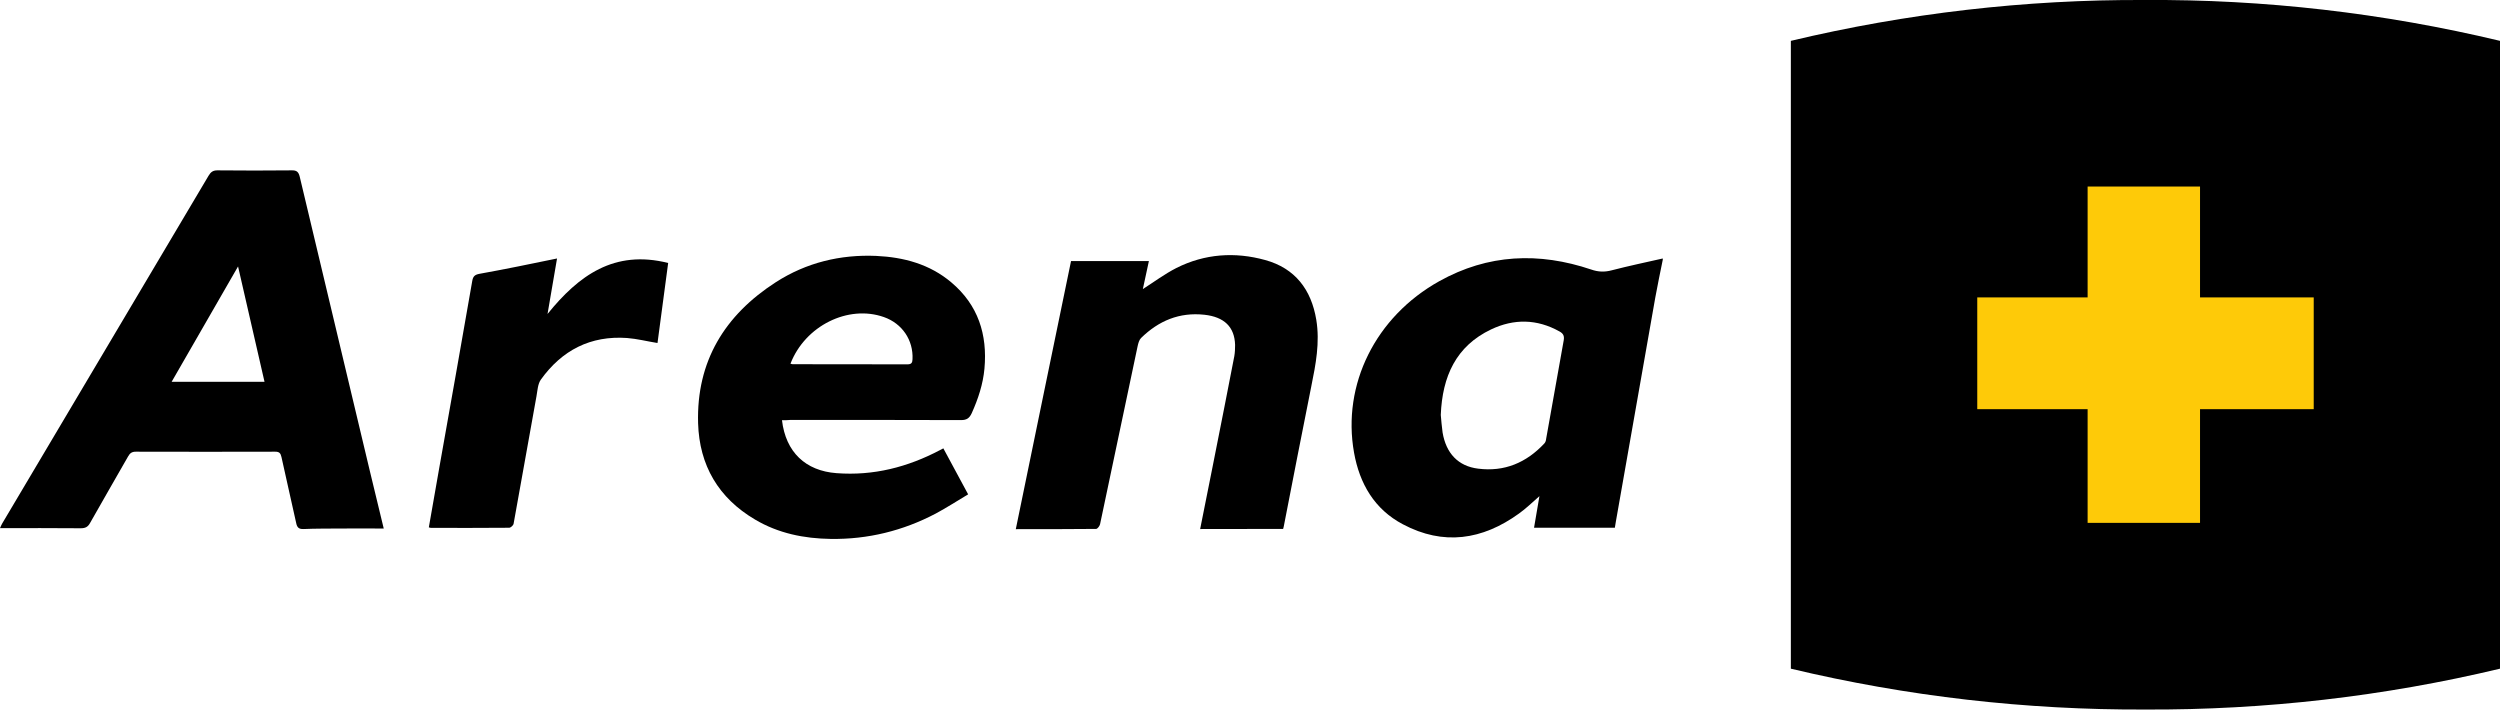
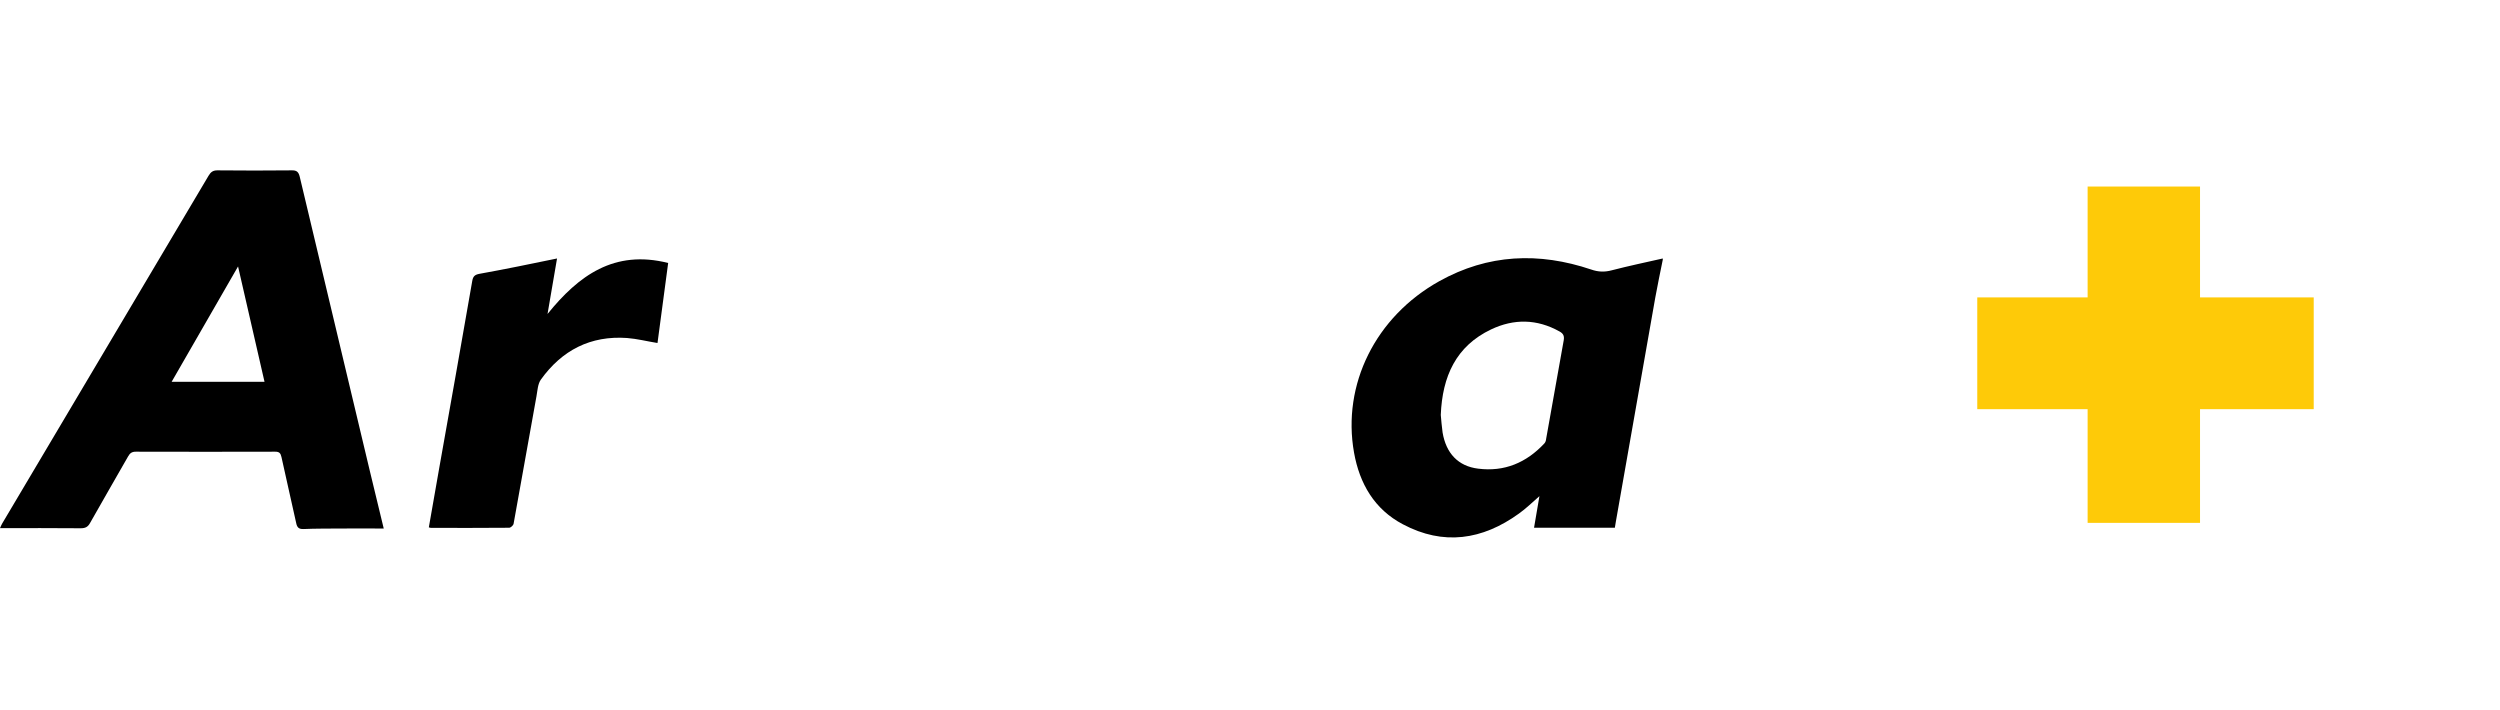
<svg xmlns="http://www.w3.org/2000/svg" version="1.2" baseProfile="tiny" id="Layer_2_00000089540592988016687140000008904973432150755754_" x="0px" y="0px" viewBox="0 0 1946 552.3" overflow="visible" xml:space="preserve">
  <g id="Layer_2-2">
    <g id="Layer_1-2">
      <path d="M1294.3,202.2c-2,9.8-4,19.5-5.8,29.3c-10,56.6-19.9,113.3-29.9,169.9c-0.5,3-1.1,6-1.6,9.4h-62.9    c1.4-8.1,2.7-16,4.2-24.6c-5.6,4.9-10.5,9.7-16,13.6c-28.4,20.5-58.7,25.1-90.3,8.3c-22.2-11.7-33.7-31.7-38-55.7    c-9.5-53.1,16.8-105.9,66.3-133.5c38-21.2,77.6-22.8,118.3-9.1c5.4,1.9,10.4,2.1,16,0.6c13.1-3.4,26.5-6.2,39.7-9.2    C1294.3,201.6,1294.3,201.9,1294.3,202.2L1294.3,202.2L1294.3,202.2z M1121.5,323c0.4,4,0.7,8.8,1.4,13.6    c2.7,16.2,12.1,26.3,27.7,28.2c20.4,2.6,37.5-4.6,51.5-19.6c0.8-0.8,1.3-2.2,1.4-3.5c4.6-25.6,9.1-51.2,13.7-76.8    c0.6-3.5-0.4-5.3-3.3-6.9c-17.5-9.8-35.5-10-53.2-1.6C1133.4,269.4,1122.7,292.9,1121.5,323L1121.5,323L1121.5,323z" />
      <path d="M298.7,411.4c-12.4,0-23.9-0.1-35.4,0c-8.9,0.1-17.9,0-26.8,0.4c-4,0.2-5.3-1.3-6-4.9c-3.7-17-7.7-34-11.4-51.1    c-0.7-3.1-1.7-4.2-4.9-4.2c-36.2,0.1-72.3,0.1-108.5,0c-3.1,0-4.6,1.2-6,3.7c-9.8,17.3-19.9,34.5-29.6,51.8    c-1.7,3.1-3.7,4.1-7.3,4.1c-20.7-0.2-41.5-0.1-62.8-0.1c0.7-1.5,1.1-2.6,1.7-3.6C55.3,317.2,108.9,227,162.4,136.7    c1.7-2.8,3.4-4.1,6.8-4.1c19.3,0.2,38.6,0.2,57.9,0c3.9-0.1,5.3,1.3,6.2,4.9c18.2,76.5,36.4,153.1,54.7,229.6    C291.5,381.6,295,396,298.7,411.4L298.7,411.4L298.7,411.4z M205.9,297.2c-6.8-29.6-13.6-59.1-20.6-89.8    c-17.6,30.6-34.5,60-51.7,89.8H205.9z" />
-       <path d="M608.7,327.1c2.9,24.9,18.4,39.4,42.4,41.2c28.8,2.2,55.5-4.7,80.7-18c0.7-0.4,1.4-0.7,2.5-1.3    c6.3,11.6,12.5,23.2,19.3,35.8c-8.4,5-16.7,10.4-25.3,15c-25.5,13.4-52.8,20.1-81.6,19.7c-20.8-0.3-40.8-4.3-59-15.1    c-28.5-16.8-43.3-42.2-44.3-74.9c-1.4-48.2,20.7-84.2,60.6-109.9c23.7-15.2,50.1-21.6,78.1-20.4c21.4,1,41.6,6.4,58.4,20.6    c20.9,17.6,28.2,40.6,25.8,67.1c-1.1,12.1-4.9,23.6-9.9,34.7c-1.8,3.9-3.9,5.4-8.3,5.4c-44.4-0.2-88.9-0.1-133.3-0.1    C613,327.1,611.1,327.1,608.7,327.1L608.7,327.1L608.7,327.1z M615.3,283.1c0.8,0.2,1.3,0.4,1.7,0.4c29.8,0.1,59.7,0,89.4,0.1    c3.1,0,3.8-1.3,3.9-4c0.7-14.8-8-27.8-22.3-32.8C660.2,237,626.7,253.6,615.3,283.1L615.3,283.1L615.3,283.1z" />
-       <path d="M934.2,411.8c6.4-32,12.7-63.5,18.9-95.1c2.6-13.2,5.2-26.3,7.7-39.5c0.5-2.9,0.6-5.8,0.6-8.7    c-0.4-14.1-8.5-21.8-23.9-23.5c-19.5-2.1-35.6,4.7-49.3,18.1c-1.5,1.5-2.2,4.2-2.7,6.5c-9.8,46.1-19.4,92.3-29.2,138.4    c-0.3,1.4-2,3.7-3.1,3.7c-20.6,0.2-41.1,0.2-62.5,0.2c14.4-69.8,28.6-139.2,43-208.7h60.6c-1.6,7.7-3.3,15.1-4.7,21.8    c8.5-5.4,16.9-11.7,26.1-16.4c22.1-11.1,45.6-12.7,69.1-6.2c23.3,6.4,35.9,23,39.8,46.5c2.9,17.7-0.4,34.7-3.9,51.9    c-7.3,36.3-14.3,72.5-21.4,108.9c-0.1,0.6-0.3,1.2-0.5,2C977.5,411.8,956.1,411.8,934.2,411.8L934.2,411.8L934.2,411.8z" />
      <path d="M433.6,201.2c-2.5,14.8-5,29-7.4,43.2c24.1-29.8,51.8-50.3,93.9-39.7c-2.8,20.8-5.6,41.7-8.3,62.3    c-8.1-1.3-15.9-3.3-23.7-3.9c-28.4-2-50.7,9.5-67.1,32.4c-2.4,3.4-2.6,8.5-3.4,12.9c-5.9,33.1-11.8,66.2-17.8,99.2    c-0.2,1.3-2.2,3.2-3.5,3.2c-20.3,0.2-40.5,0.1-60.8,0.1c-0.5,0-0.9-0.2-1.7-0.4c2.7-15.4,5.4-30.8,8.1-46.2    c8.6-48.5,17.3-97,25.7-145.6c0.6-3.5,1.9-4.8,5.3-5.5C392.9,209.6,412.8,205.5,433.6,201.2L433.6,201.2L433.6,201.2z" />
    </g>
-     <path d="M1669.1,0c-92.6-0.4-185,10.3-275.1,31.8v488.7c90.5,21.6,183.1,32.2,276.1,31.8c92.9,0.4,185.6-10.2,275.9-31.8V31.8   C1855.3,10.1,1762.4-0.6,1669.1,0z" />
    <polygon fill="#FECA08" points="1712.5,231.5 1712.5,145.2 1625,145.2 1625,231.5 1539.1,231.5 1539.1,318.5 1625,318.5 1625,407    1712.5,407 1712.5,318.5 1801,318.5 1801,231.5  " />
  </g>
</svg>